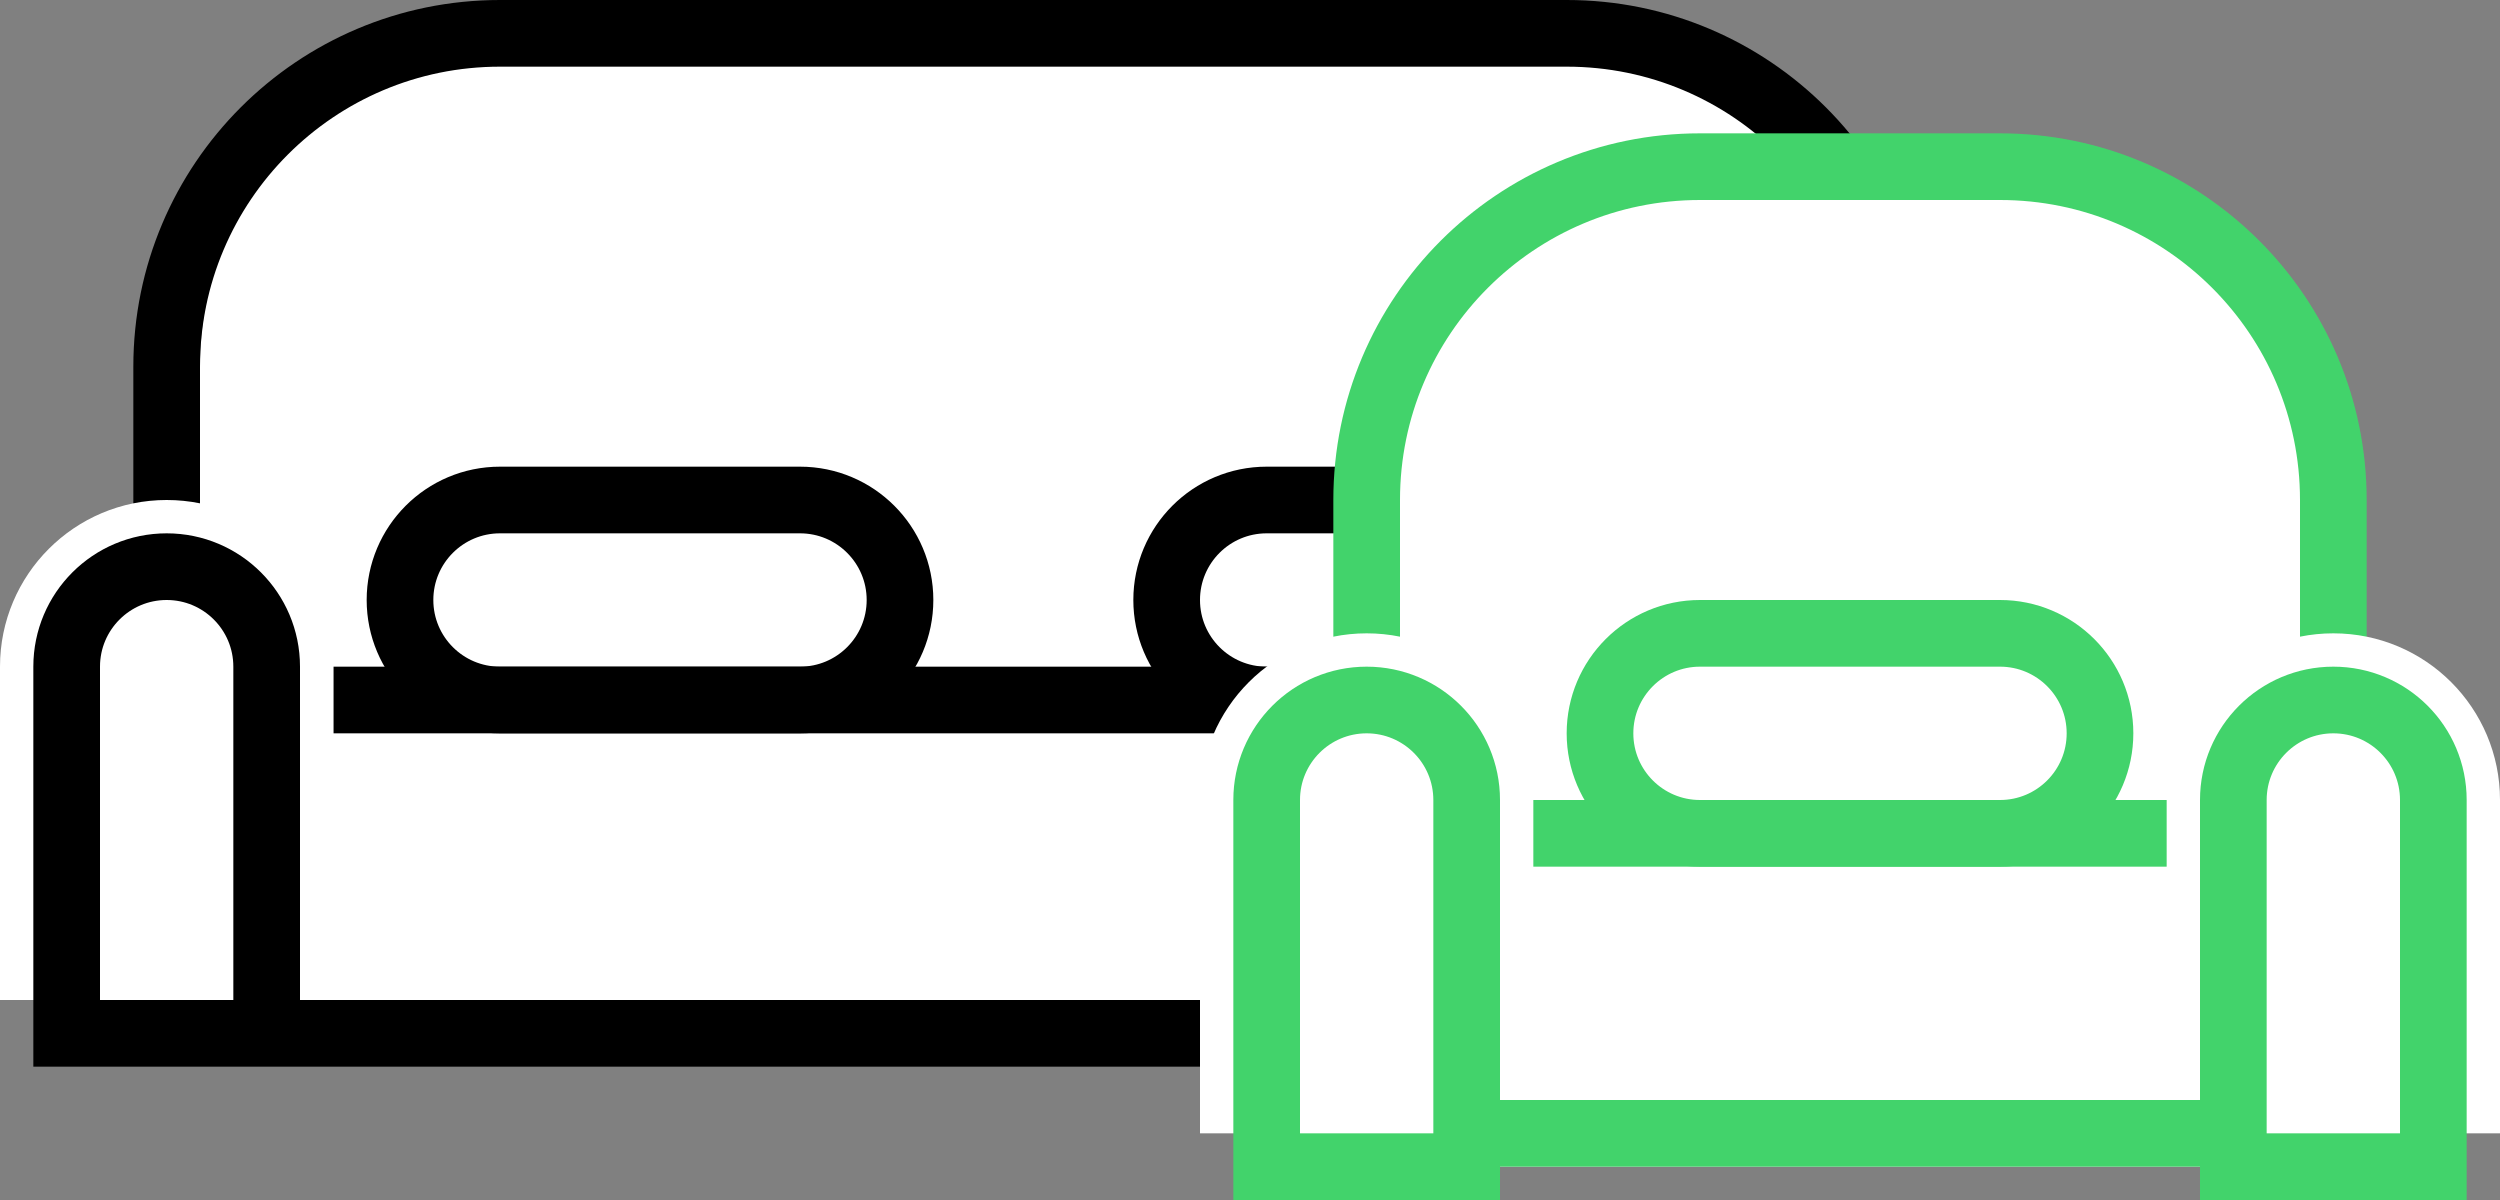
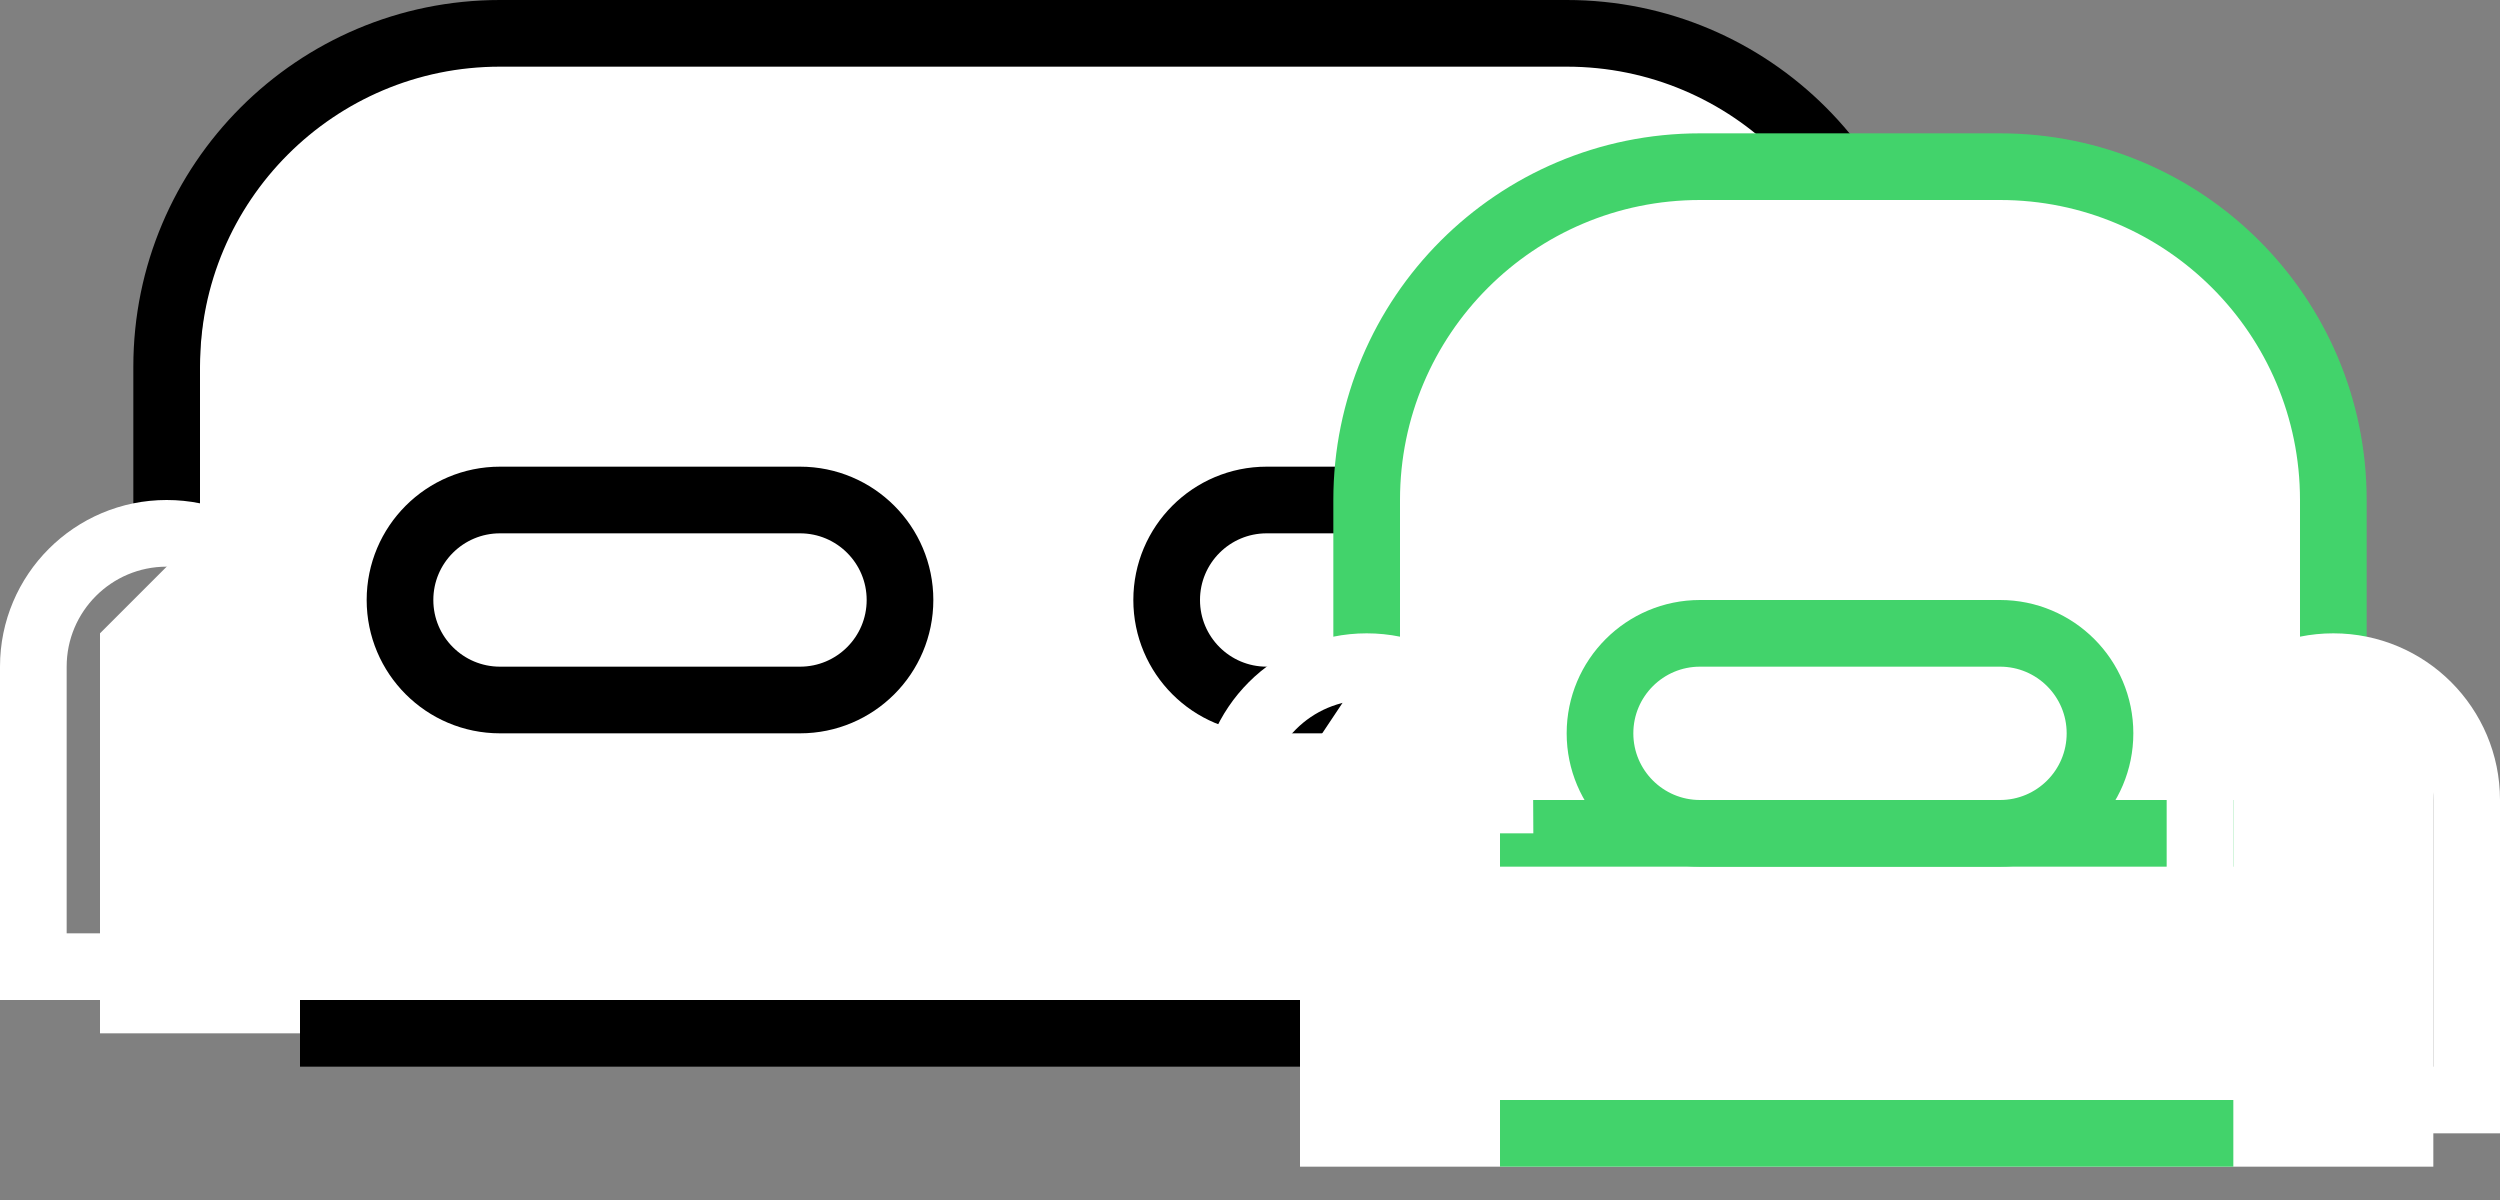
<svg xmlns="http://www.w3.org/2000/svg" width="75" height="36" viewBox="0 0 75 36" fill="none">
  <rect x="0" y="0" width="75" height="36" fill="#808080" stroke="none" />
  <path d="M46 1H16C10.477 1 6 5.477 6 11V16L3 19V31H60V18.5L56 16V11C56 5.477 51.523 1 46 1Z" fill="white" />
  <path d="M57 16V11C57 5.477 52.523 1 47 1H15C9.477 1 5 5.477 5 11V16" stroke="black" stroke-width="2" />
-   <line x1="10" y1="21" x2="54" y2="21" stroke="black" stroke-width="2" />
  <path d="M5 16C7.209 16 9 17.791 9 20V29H1V20C1 17.791 2.791 16 5 16Z" stroke="white" stroke-width="2" />
  <path d="M57 16C59.209 16 61 17.791 61 20V29H53V20C53 17.791 54.791 16 57 16Z" stroke="white" stroke-width="2" />
  <line x1="9" y1="31" x2="53" y2="31" stroke="black" stroke-width="2" />
-   <path d="M5 17C6.657 17 8 18.343 8 20V31H2V20C2 18.343 3.343 17 5 17Z" stroke="black" stroke-width="2" />
  <path d="M57 17C58.657 17 60 18.343 60 20V31H54V20C54 18.343 55.343 17 57 17Z" stroke="black" stroke-width="2" />
  <path d="M15 15H24C25.657 15 27 16.343 27 18C27 19.657 25.657 21 24 21H15C13.343 21 12 19.657 12 18C12 16.343 13.343 15 15 15Z" stroke="black" stroke-width="2" />
  <path d="M38 15H48C49.657 15 51 16.343 51 18C51 19.657 49.657 21 48 21H38C36.343 21 35 19.657 35 18C35 16.343 36.343 15 38 15Z" stroke="black" stroke-width="2" />
  <path d="M60 5H51C45.477 5 41 9.477 41 15V20L39 23V35H73V22.5L70 20V15C70 9.477 65.523 5 60 5Z" fill="white" />
  <path d="M70 20V15C70 9.477 65.523 5 60 5H51C45.477 5 41 9.477 41 15V20" stroke="#42D36B" stroke-width="2" />
  <line x1="45" y1="25" x2="67" y2="25" stroke="#42D36B" stroke-width="2" />
-   <path d="M41 20C43.209 20 45 21.791 45 24V33H37V24C37 21.791 38.791 20 41 20Z" stroke="white" stroke-width="2" />
+   <path d="M41 20C43.209 20 45 21.791 45 24H37V24C37 21.791 38.791 20 41 20Z" stroke="white" stroke-width="2" />
  <path d="M70 20C72.209 20 74 21.791 74 24V33H66V24C66 21.791 67.791 20 70 20Z" stroke="white" stroke-width="2" />
  <line x1="45" y1="34" x2="67" y2="34" stroke="#42D36B" stroke-width="2" />
-   <path d="M41 21C42.657 21 44 22.343 44 24V35H38V24C38 22.343 39.343 21 41 21Z" stroke="#42D36B" stroke-width="2" />
-   <path d="M70 21C71.657 21 73 22.343 73 24V35H67V24C67 22.343 68.343 21 70 21Z" stroke="#42D36B" stroke-width="2" />
  <path d="M51 19H60C61.657 19 63 20.343 63 22C63 23.657 61.657 25 60 25H51C49.343 25 48 23.657 48 22C48 20.343 49.343 19 51 19Z" stroke="#42D36B" stroke-width="2" />
</svg>